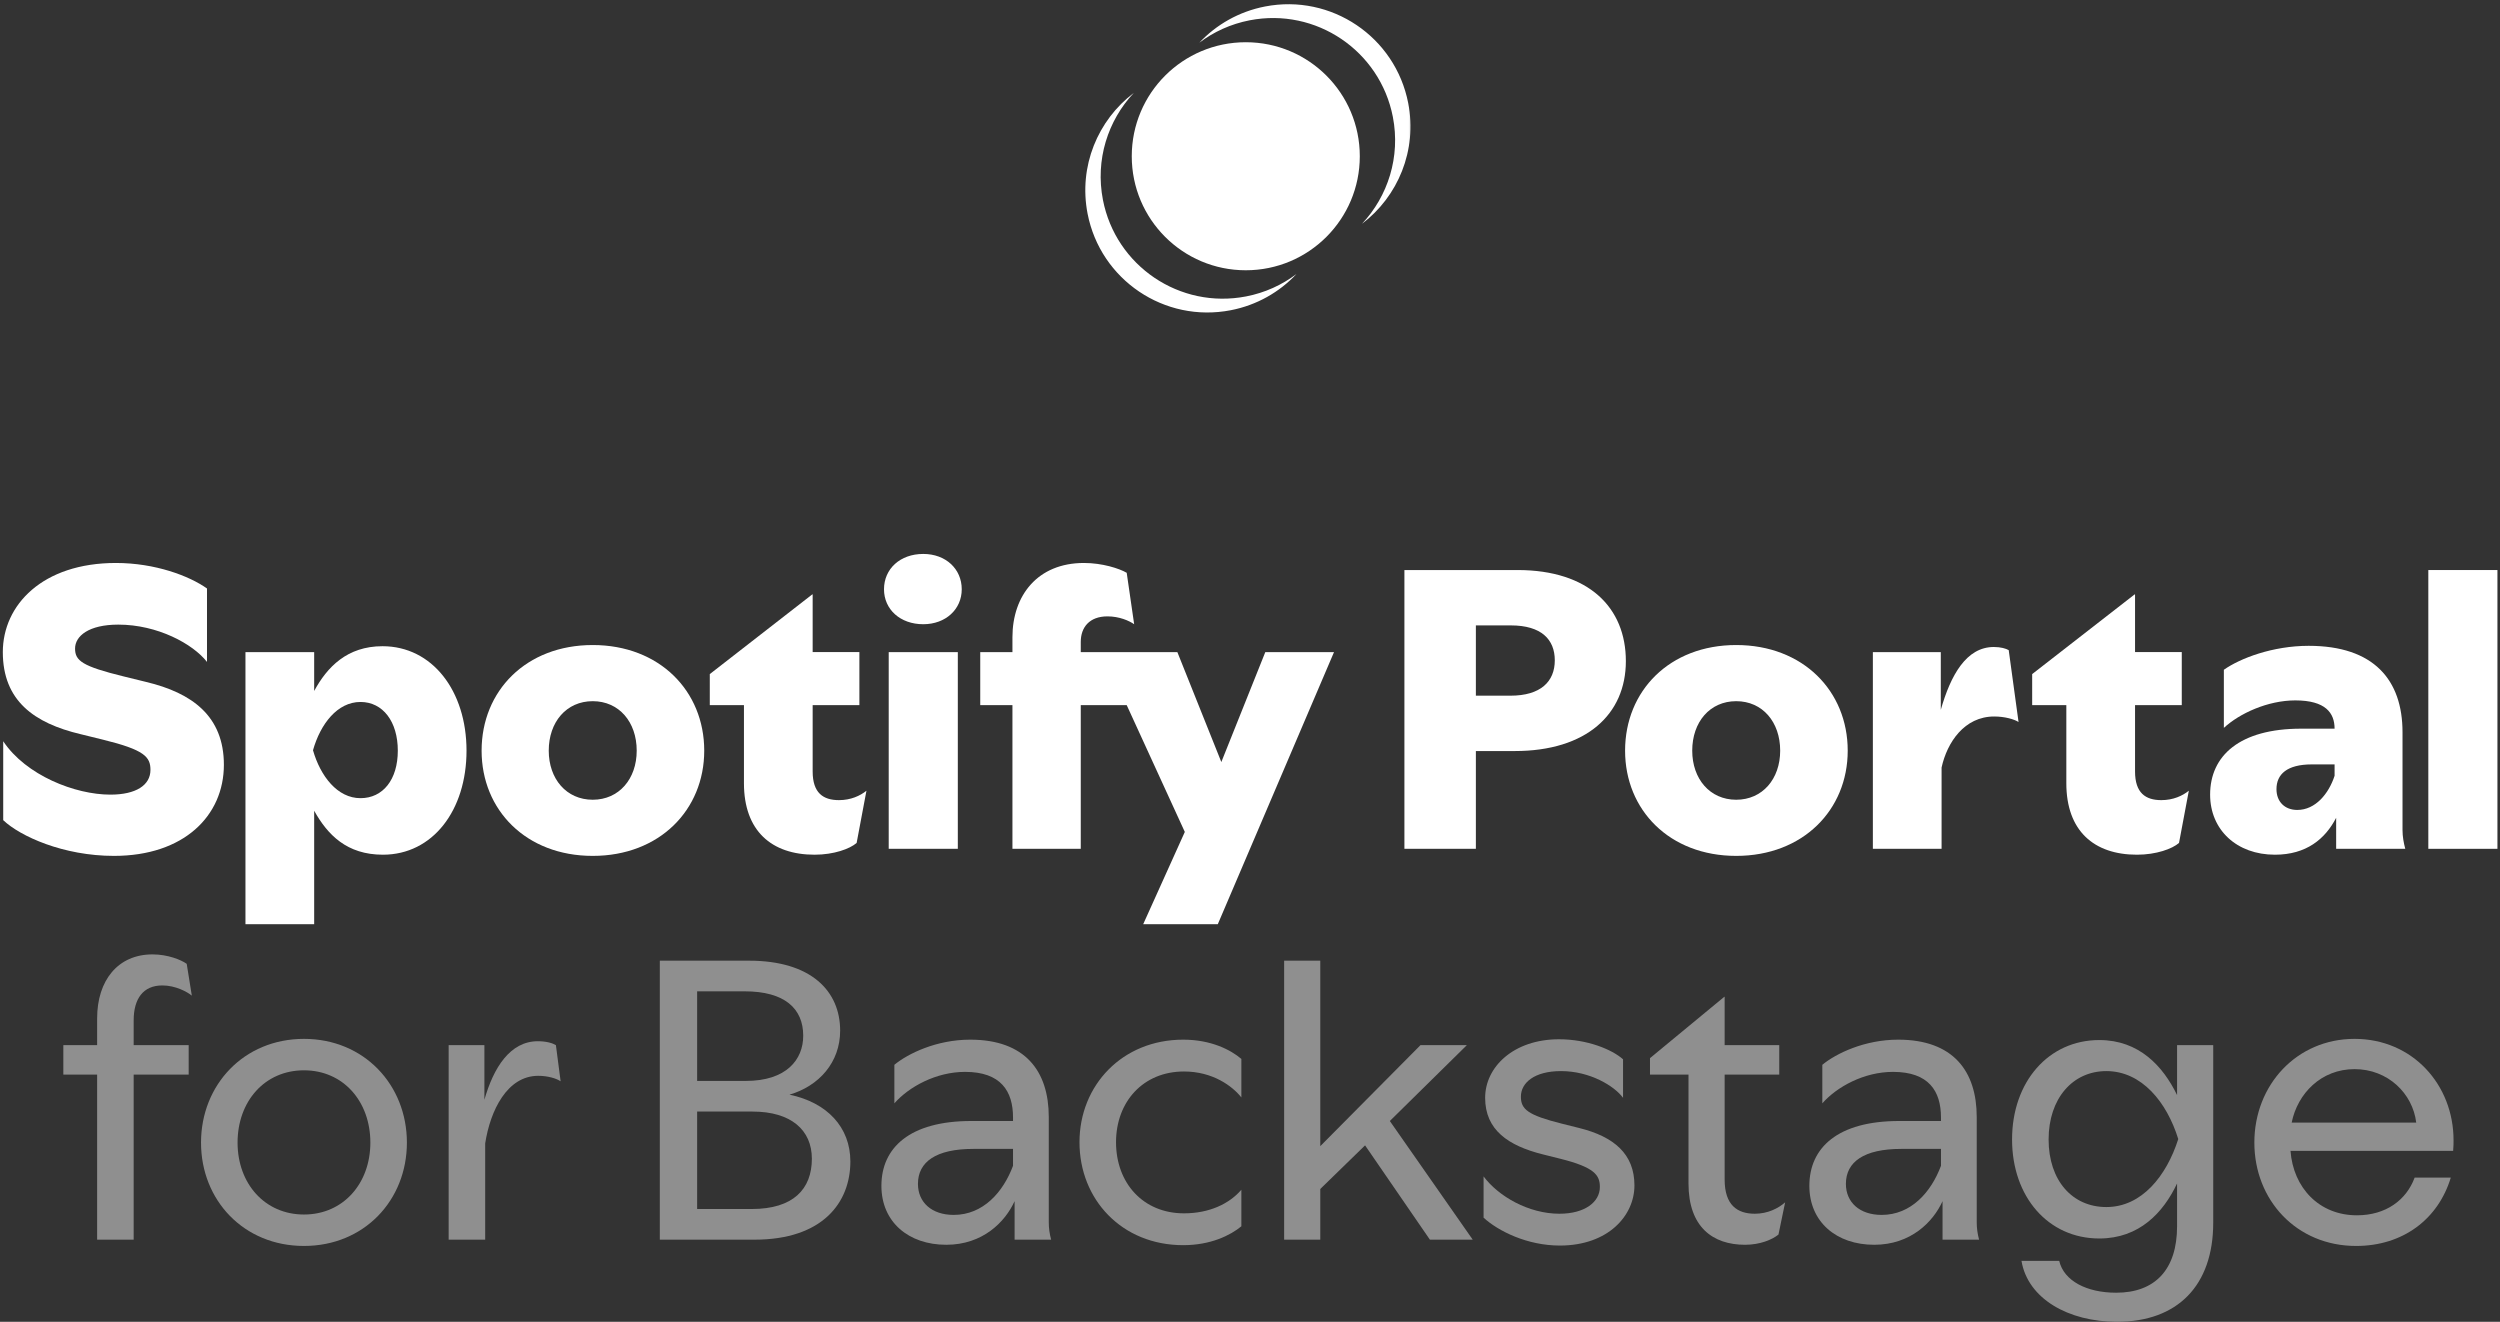
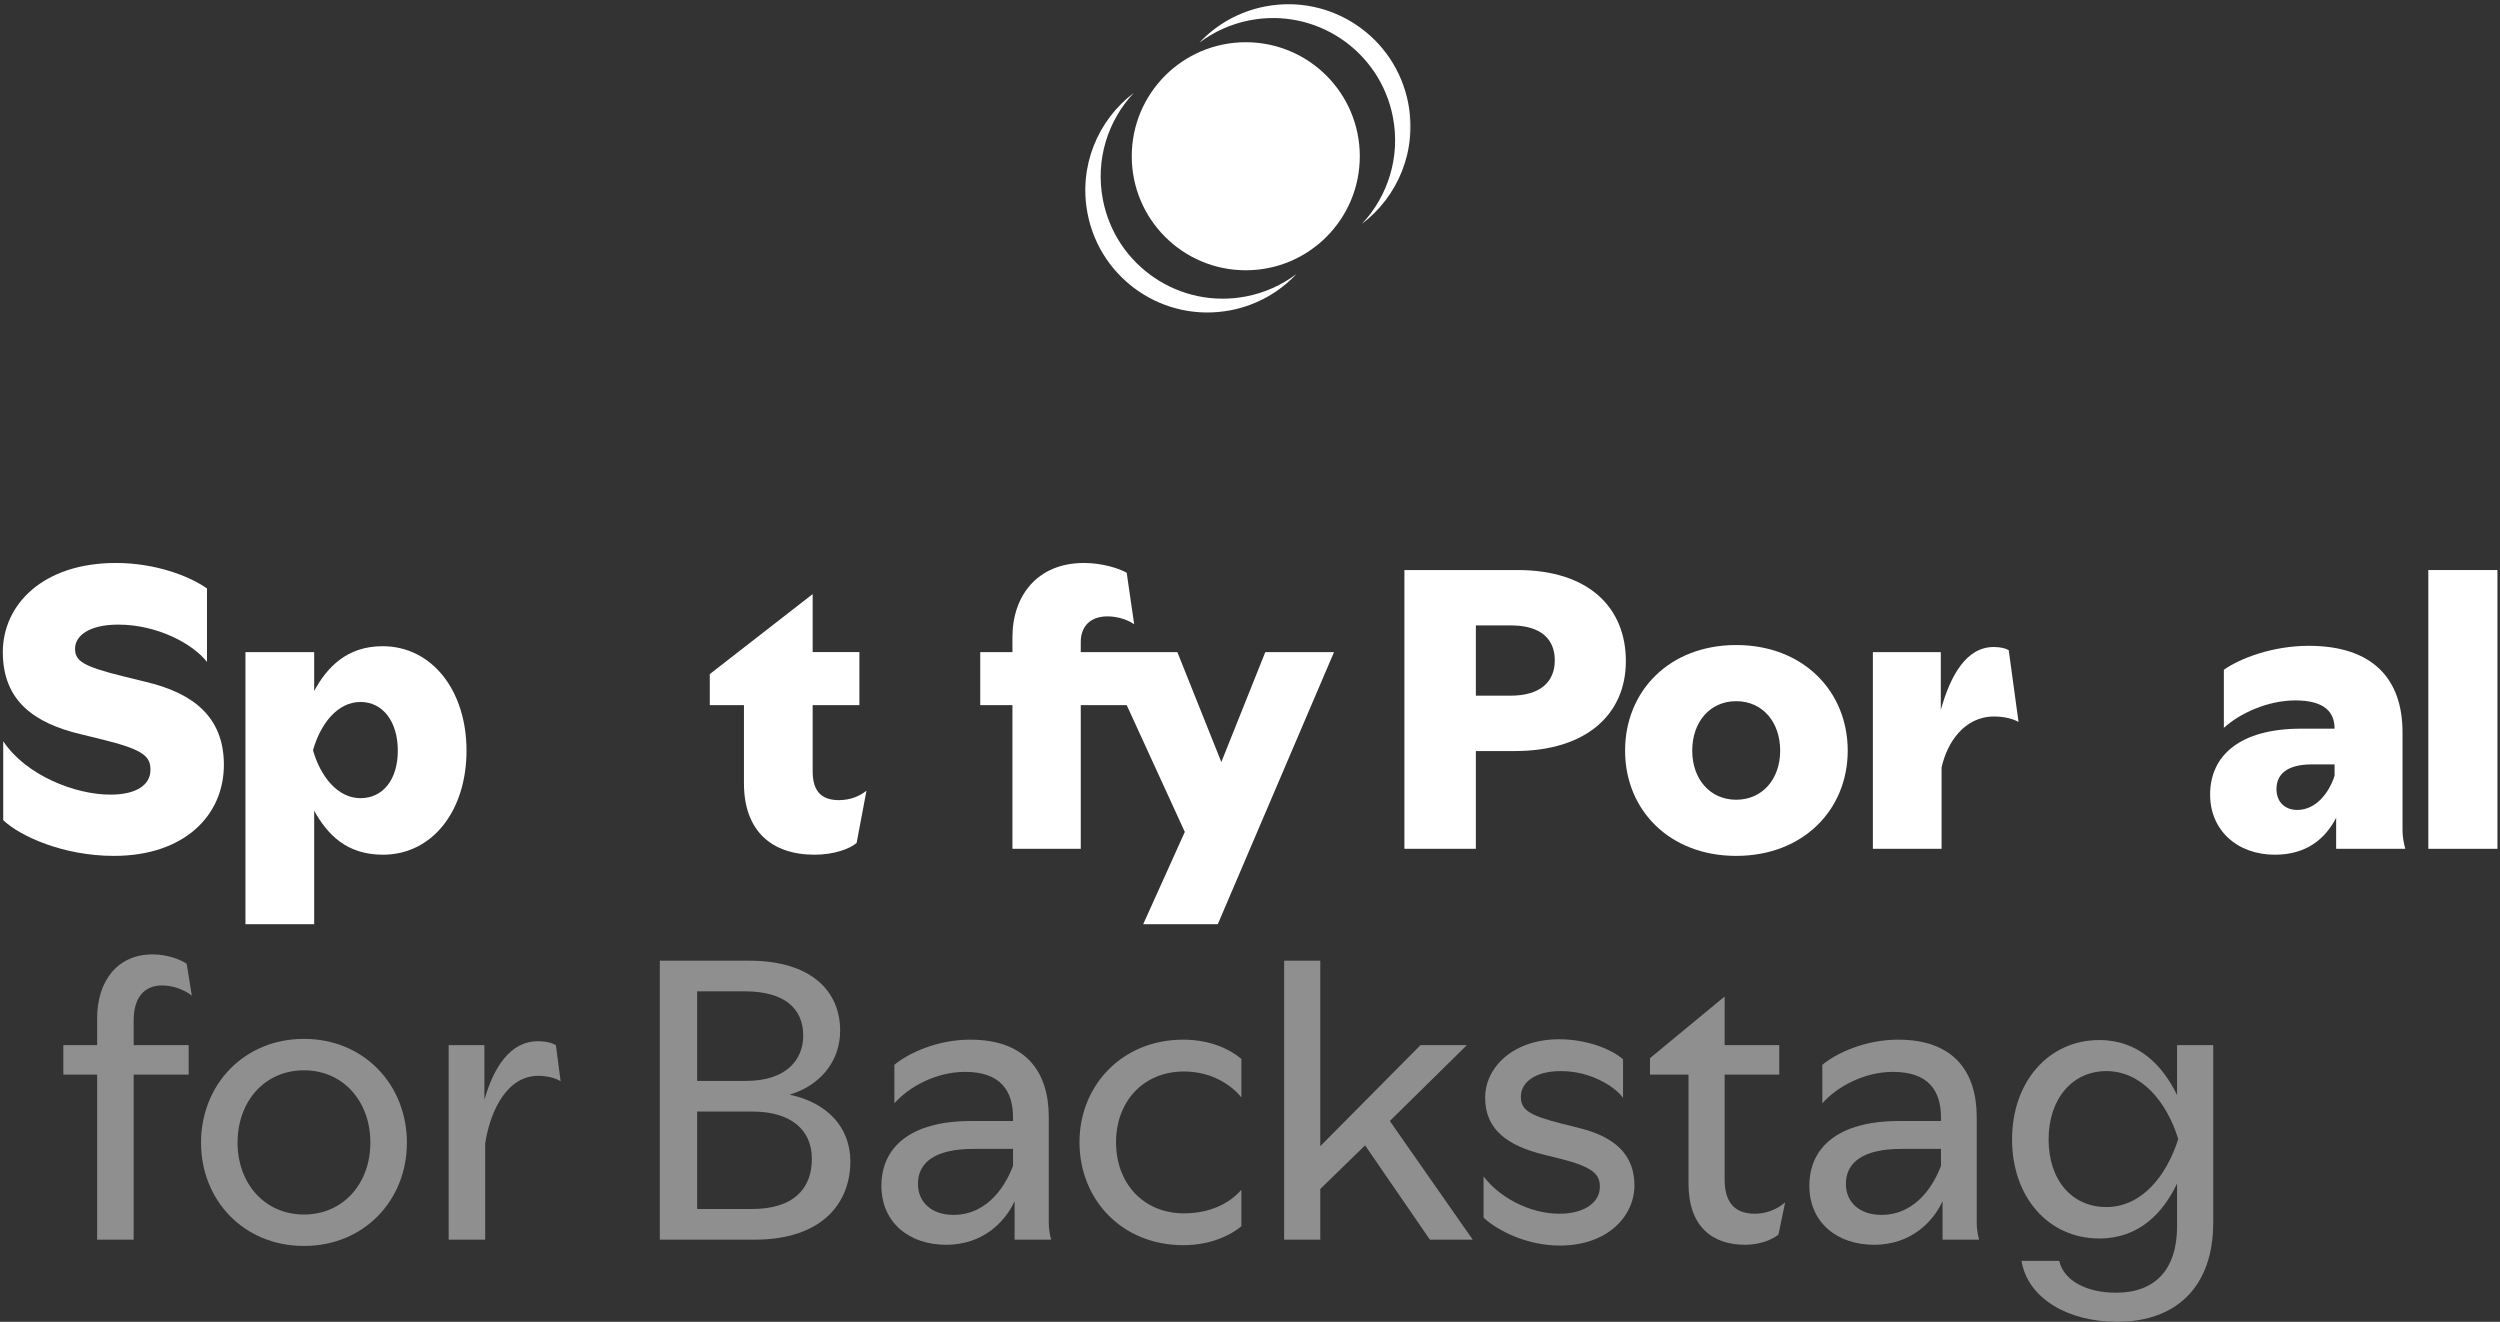
<svg xmlns="http://www.w3.org/2000/svg" width="592" height="313" viewBox="0 0 592 313" fill="none">
  <rect x="0" y="0" width="592" height="313" fill="#333333" stroke="none" />
  <mask id="mask0_4232_611" style="mask-type:alpha" maskUnits="userSpaceOnUse" x="256" y="0" width="79" height="75">
    <rect x="256.042" width="78.688" height="75" fill="#D9D9D9" />
  </mask>
  <g mask="url(#mask0_4232_611)">
    <path d="M333.463 24.41C330.417 8.725 315.247 -1.51 299.561 1.537C293.362 2.741 288.014 5.84 284 10.117C287.409 7.538 291.444 5.676 295.926 4.806C311.612 1.759 326.781 11.995 329.828 27.68C331.671 37.164 328.655 46.459 322.516 53C331.039 46.552 335.64 35.613 333.463 24.41Z" fill="white" />
    <path d="M295.075 70.194C279.39 73.241 264.219 63.006 261.172 47.321C259.329 37.836 262.346 28.541 268.485 22C259.961 28.448 255.36 39.386 257.537 50.59C260.583 66.275 275.754 76.51 291.44 73.463C297.64 72.26 302.986 69.16 307 64.885C303.591 67.463 299.556 69.324 295.075 70.194Z" fill="white" />
    <path d="M295.001 64C280.082 64 268 51.918 268 37C268 22.082 280.082 10 295.001 10C309.919 10 322 22.082 322 37C322 51.918 309.918 64 295.001 64Z" fill="white" />
  </g>
  <path d="M575.027 201V134.985H591.392V201H575.027Z" fill="white" />
  <path d="M538.698 202.395C529.679 202.395 523.356 196.537 523.356 188.169C523.356 178.964 530.329 172.549 544.927 172.549H552.83C552.83 168.83 550.692 165.854 543.532 165.854C537.024 165.854 530.329 168.923 526.61 172.363V158.602C530.422 155.906 538.14 152.93 546.694 152.93C562.128 152.93 568.916 161.019 568.916 173.386V196.537C568.916 198.118 569.195 199.606 569.567 201H553.202V193.655C550.599 198.676 546.136 202.395 538.698 202.395ZM543.997 191.795C548.274 191.795 551.436 187.983 552.83 183.706V181.01H547.438C541.58 181.01 539.069 183.334 539.069 186.868C539.069 189.843 541.022 191.795 543.997 191.795Z" fill="white" />
-   <path d="M506.043 202.395C495.816 202.395 489.307 196.723 489.307 185.473V166.97H481.218V159.624L505.485 140.75H505.578V154.417H516.643V166.97H505.578V182.683C505.578 187.797 508.089 189.471 511.808 189.471C514.597 189.471 516.829 188.448 518.316 187.239L515.992 199.605C514.411 201 510.599 202.395 506.043 202.395Z" fill="white" />
  <path d="M443.495 201V154.418H459.58V168.086C461.904 159.903 465.624 153.209 472.132 153.209C473.806 153.209 475.015 153.581 475.665 153.953L477.99 170.968C476.967 170.317 474.736 169.666 472.225 169.666C465.159 169.666 461.068 175.803 459.766 181.754V201H443.495Z" fill="white" />
  <path d="M411.133 202.674C395.327 202.674 384.82 191.795 384.82 177.756C384.82 163.623 395.327 152.744 411.133 152.744C426.94 152.744 437.54 163.623 437.54 177.756C437.54 191.795 426.94 202.674 411.133 202.674ZM411.133 189.378C417.363 189.378 421.547 184.45 421.547 177.756C421.547 170.968 417.363 166.04 411.133 166.04C404.904 166.04 400.72 170.968 400.72 177.756C400.72 184.45 404.904 189.378 411.133 189.378Z" fill="white" />
  <path d="M332.564 201V134.985H359.342C376.264 134.985 385.004 143.911 385.004 156.556C385.004 169.108 375.706 177.848 358.691 177.848H349.486V201H332.564ZM357.668 164.738C364.828 164.738 368.175 161.391 368.175 156.37C368.175 151.442 365.014 148.095 357.761 148.095H349.486V164.738H357.668Z" fill="white" />
  <path d="M278.797 154.418L289.211 180.452L299.624 154.418H315.896L288.374 218.852H270.708L280.564 197.002L266.803 166.97H255.924V201H239.746V166.97H232.122V154.418H239.746V150.885C239.746 141.029 245.697 133.312 256.668 133.312C261.038 133.312 265.036 134.613 266.803 135.636L268.569 147.816C267.361 146.979 265.036 145.957 262.247 145.957C257.97 145.957 255.924 148.56 255.924 152V154.418H278.797Z" fill="white" />
-   <path d="M210.447 201V154.418H226.812V201H210.447ZM218.629 147.816C213.144 147.816 209.332 144.283 209.332 139.541C209.332 134.706 213.144 131.173 218.629 131.173C223.929 131.173 227.741 134.706 227.741 139.541C227.741 144.283 223.929 147.816 218.629 147.816Z" fill="white" />
  <path d="M192.903 202.395C182.675 202.395 176.167 196.723 176.167 185.473V166.97H168.078V159.624L192.345 140.75H192.438V154.417H203.503V166.97H192.438V182.683C192.438 187.797 194.949 189.471 198.668 189.471C201.457 189.471 203.689 188.448 205.176 187.239L202.852 199.605C201.271 201 197.459 202.395 192.903 202.395Z" fill="white" />
-   <path d="M140.357 202.674C124.551 202.674 114.044 191.795 114.044 177.756C114.044 163.623 124.551 152.744 140.357 152.744C156.164 152.744 166.763 163.623 166.763 177.756C166.763 191.795 156.164 202.674 140.357 202.674ZM140.357 189.378C146.587 189.378 150.771 184.45 150.771 177.756C150.771 170.968 146.587 166.04 140.357 166.04C134.127 166.04 129.943 170.968 129.943 177.756C129.943 184.45 134.127 189.378 140.357 189.378Z" fill="white" />
  <path d="M90.668 202.395C82.114 202.395 77.558 197.653 74.396 191.981V218.852H58.125V154.418H74.396V163.623C77.465 157.951 82.207 153.023 90.575 153.023C102.383 153.023 110.472 163.623 110.472 177.755C110.472 191.888 102.476 202.395 90.668 202.395ZM85.368 189.006C90.668 189.006 94.201 184.636 94.201 177.755C94.201 170.875 90.668 166.226 85.368 166.226C79.882 166.226 75.884 171.433 74.117 177.662C75.884 183.799 79.882 189.006 85.368 189.006Z" fill="white" />
  <path d="M26.981 202.674C14.987 202.674 4.759 198.025 0.761 194.213V175.524C6.154 183.613 17.776 188.169 26.144 188.169C32.188 188.169 35.628 185.938 35.628 182.312C35.628 179.243 34.233 177.57 24.378 175.152L19.078 173.85C8.106 171.247 0.668 165.947 0.668 154.418C0.668 143.26 10.059 133.312 27.446 133.312C36.744 133.312 44.833 136.38 49.017 139.355V156.742C45.67 152.465 37.302 147.909 28.004 147.909C21.03 147.909 17.776 150.606 17.776 153.581C17.776 156.463 19.45 157.765 29.306 160.183L34.605 161.484C45.484 164.088 53.015 169.573 53.015 181.103C53.015 193.19 43.531 202.674 26.981 202.674Z" fill="white" />
-   <path d="M557.927 295.042C543.786 295.042 533.831 284.155 533.831 270.57C533.831 256.892 543.879 246.005 557.555 246.005C571.324 246.005 581 256.892 581 270.012C581 270.756 581 271.408 580.907 272.524H542.39C543.042 281.271 549.182 287.784 558.113 287.784C564.998 287.784 569.836 284.155 571.79 278.851H580.349C577.372 288.714 568.998 295.042 557.927 295.042ZM542.669 265.825H572.162C571.324 258.939 565.463 253.17 557.555 253.17C549.647 253.17 544.065 258.939 542.669 265.825Z" fill="#8F8F8F" />
  <path d="M501.297 313C489.761 313 480.178 307.51 478.689 298.578H487.621C488.737 303.323 494.133 306.115 501.111 306.115C510.321 306.115 515.531 300.625 515.531 290.389V280.247C512.275 287.133 506.6 293.274 497.11 293.274C485.016 293.274 476.457 283.411 476.457 269.826C476.457 256.148 485.109 246.285 497.11 246.285C506.507 246.285 512.182 252.426 515.531 259.311V247.494H524.091V289.552C524.091 304.44 515.625 313 501.297 313ZM498.785 285.83C507.158 285.83 513.02 278.479 515.811 269.733C513.113 260.986 507.158 253.635 498.785 253.635C490.784 253.635 485.109 260.149 485.109 269.826C485.109 279.503 490.691 285.83 498.785 285.83Z" fill="#8F8F8F" />
  <path d="M443.807 294.763C434.876 294.763 428.456 289.366 428.456 280.805C428.456 271.78 435.155 265.452 449.761 265.452H459.623V264.615C459.623 258.381 456.739 253.821 448.273 253.821C441.388 253.821 434.969 257.357 431.526 261.265V252.146C434.782 249.448 441.574 246.191 449.482 246.191C462.507 246.191 468.089 253.635 468.089 264.522V289.459C468.089 290.855 468.275 292.157 468.647 293.553H459.995V284.434C457.762 289.366 452.459 294.763 443.807 294.763ZM445.575 287.691C452.552 287.691 457.297 282.294 459.623 276.06V272.059H450.226C441.388 272.059 437.108 275.129 437.108 280.34C437.108 284.713 440.365 287.691 445.575 287.691Z" fill="#8F8F8F" />
  <path d="M413.233 294.763C405.604 294.763 399.836 290.576 399.836 280.247V254.473H390.719V250.565L408.302 236.049H408.396V247.494H421.327V254.473H408.396V279.317C408.396 285.365 411.373 287.412 415.559 287.412C418.629 287.412 421.141 286.109 422.723 284.713L421.141 292.343C419.653 293.553 416.769 294.763 413.233 294.763Z" fill="#8F8F8F" />
  <path d="M369.359 294.948C361.637 294.948 354.752 291.506 351.31 288.342V278.572C354.845 283.317 362.009 287.412 369.266 287.412C375.313 287.412 378.849 284.62 378.849 281.084C378.849 278.293 377.639 276.432 369.452 274.385L365.358 273.361C357.171 271.314 351.682 267.592 351.682 259.962C351.682 252.612 358.474 246.098 369.173 246.098C375.871 246.098 381.733 248.517 384.338 250.844V259.962C382.291 257.171 376.523 253.635 369.638 253.635C363.312 253.635 360.148 256.426 360.148 259.683C360.148 262.661 361.73 264.056 369.917 266.103L374.011 267.127C382.198 269.174 387.036 273.268 387.036 280.712C387.036 287.877 380.802 294.948 369.359 294.948Z" fill="#8F8F8F" />
  <path d="M304.084 293.553V227.489H312.643V271.407L336.367 247.494H347.346L329.111 265.452L348.741 293.553H338.6L323.249 271.221L312.643 281.55V293.553H304.084Z" fill="#8F8F8F" />
  <path d="M280.184 294.856C265.671 294.856 255.623 284.062 255.623 270.477C255.623 256.985 265.764 246.191 280.184 246.191C286.79 246.191 291.442 248.611 293.954 250.751V259.869C291.814 257.171 287.162 253.728 280.37 253.728C270.695 253.728 264.275 260.893 264.275 270.477C264.275 280.154 270.695 287.319 280.37 287.319C286.325 287.319 291.07 285.086 293.954 281.736V290.389C291.349 292.529 286.697 294.856 280.184 294.856Z" fill="#8F8F8F" />
  <path d="M224.068 294.763C215.136 294.763 208.717 289.366 208.717 280.805C208.717 271.78 215.415 265.452 230.022 265.452H239.884V264.615C239.884 258.381 237 253.821 228.533 253.821C221.649 253.821 215.229 257.357 211.787 261.265V252.146C215.043 249.448 221.835 246.191 229.743 246.191C242.768 246.191 248.35 253.635 248.35 264.522V289.459C248.35 290.855 248.536 292.157 248.908 293.553H240.256V284.434C238.023 289.366 232.72 294.763 224.068 294.763ZM225.835 287.691C232.813 287.691 237.558 282.294 239.884 276.06V272.059H230.487C221.649 272.059 217.369 275.129 217.369 280.34C217.369 284.713 220.625 287.691 225.835 287.691Z" fill="#8F8F8F" />
  <path d="M156.245 293.553V227.489H177.364C192.156 227.489 198.948 234.747 198.948 244.051C198.948 251.588 193.924 257.171 186.946 259.218C195.878 261.079 201.367 266.941 201.367 275.036C201.367 284.806 194.761 293.553 178.666 293.553H156.245ZM178.015 286.295C187.877 286.295 192.249 281.55 192.249 274.385C192.249 267.593 187.319 263.219 178.201 263.219H165.083V286.295H178.015ZM176.619 255.961C186.202 255.961 190.203 250.937 190.203 245.261C190.203 238.841 185.83 234.747 176.34 234.747H165.083V255.961H176.619Z" fill="#8F8F8F" />
  <path d="M106.24 293.553V247.494H114.706V260.428C116.846 252.891 120.754 246.563 127.359 246.563C129.406 246.563 130.895 247.029 131.639 247.494L132.755 256.054C131.825 255.403 129.778 254.752 127.452 254.752C120.103 254.752 116.102 262.94 114.893 270.756V293.553H106.24Z" fill="#8F8F8F" />
  <path d="M71.979 295.042C57.744 295.042 47.603 284.248 47.603 270.57C47.603 256.892 57.744 246.005 71.979 246.005C86.213 246.005 96.354 256.892 96.354 270.57C96.354 284.248 86.213 295.042 71.979 295.042ZM71.979 287.598C81.282 287.598 87.702 280.247 87.702 270.57C87.702 260.8 81.282 253.449 71.979 253.449C62.675 253.449 56.256 260.8 56.256 270.57C56.256 280.247 62.675 287.598 71.979 287.598Z" fill="#8F8F8F" />
  <path d="M23.001 241.167C23.001 232.141 27.932 226 36.119 226C39.748 226 42.911 227.303 44.213 228.233L45.423 235.77C44.306 234.84 41.515 233.351 38.445 233.351C33.886 233.351 31.653 236.514 31.653 241.632V247.494H44.678V254.473H31.653V293.553H23.001V254.473H15V247.494H23.001V241.167Z" fill="#8F8F8F" />
</svg>